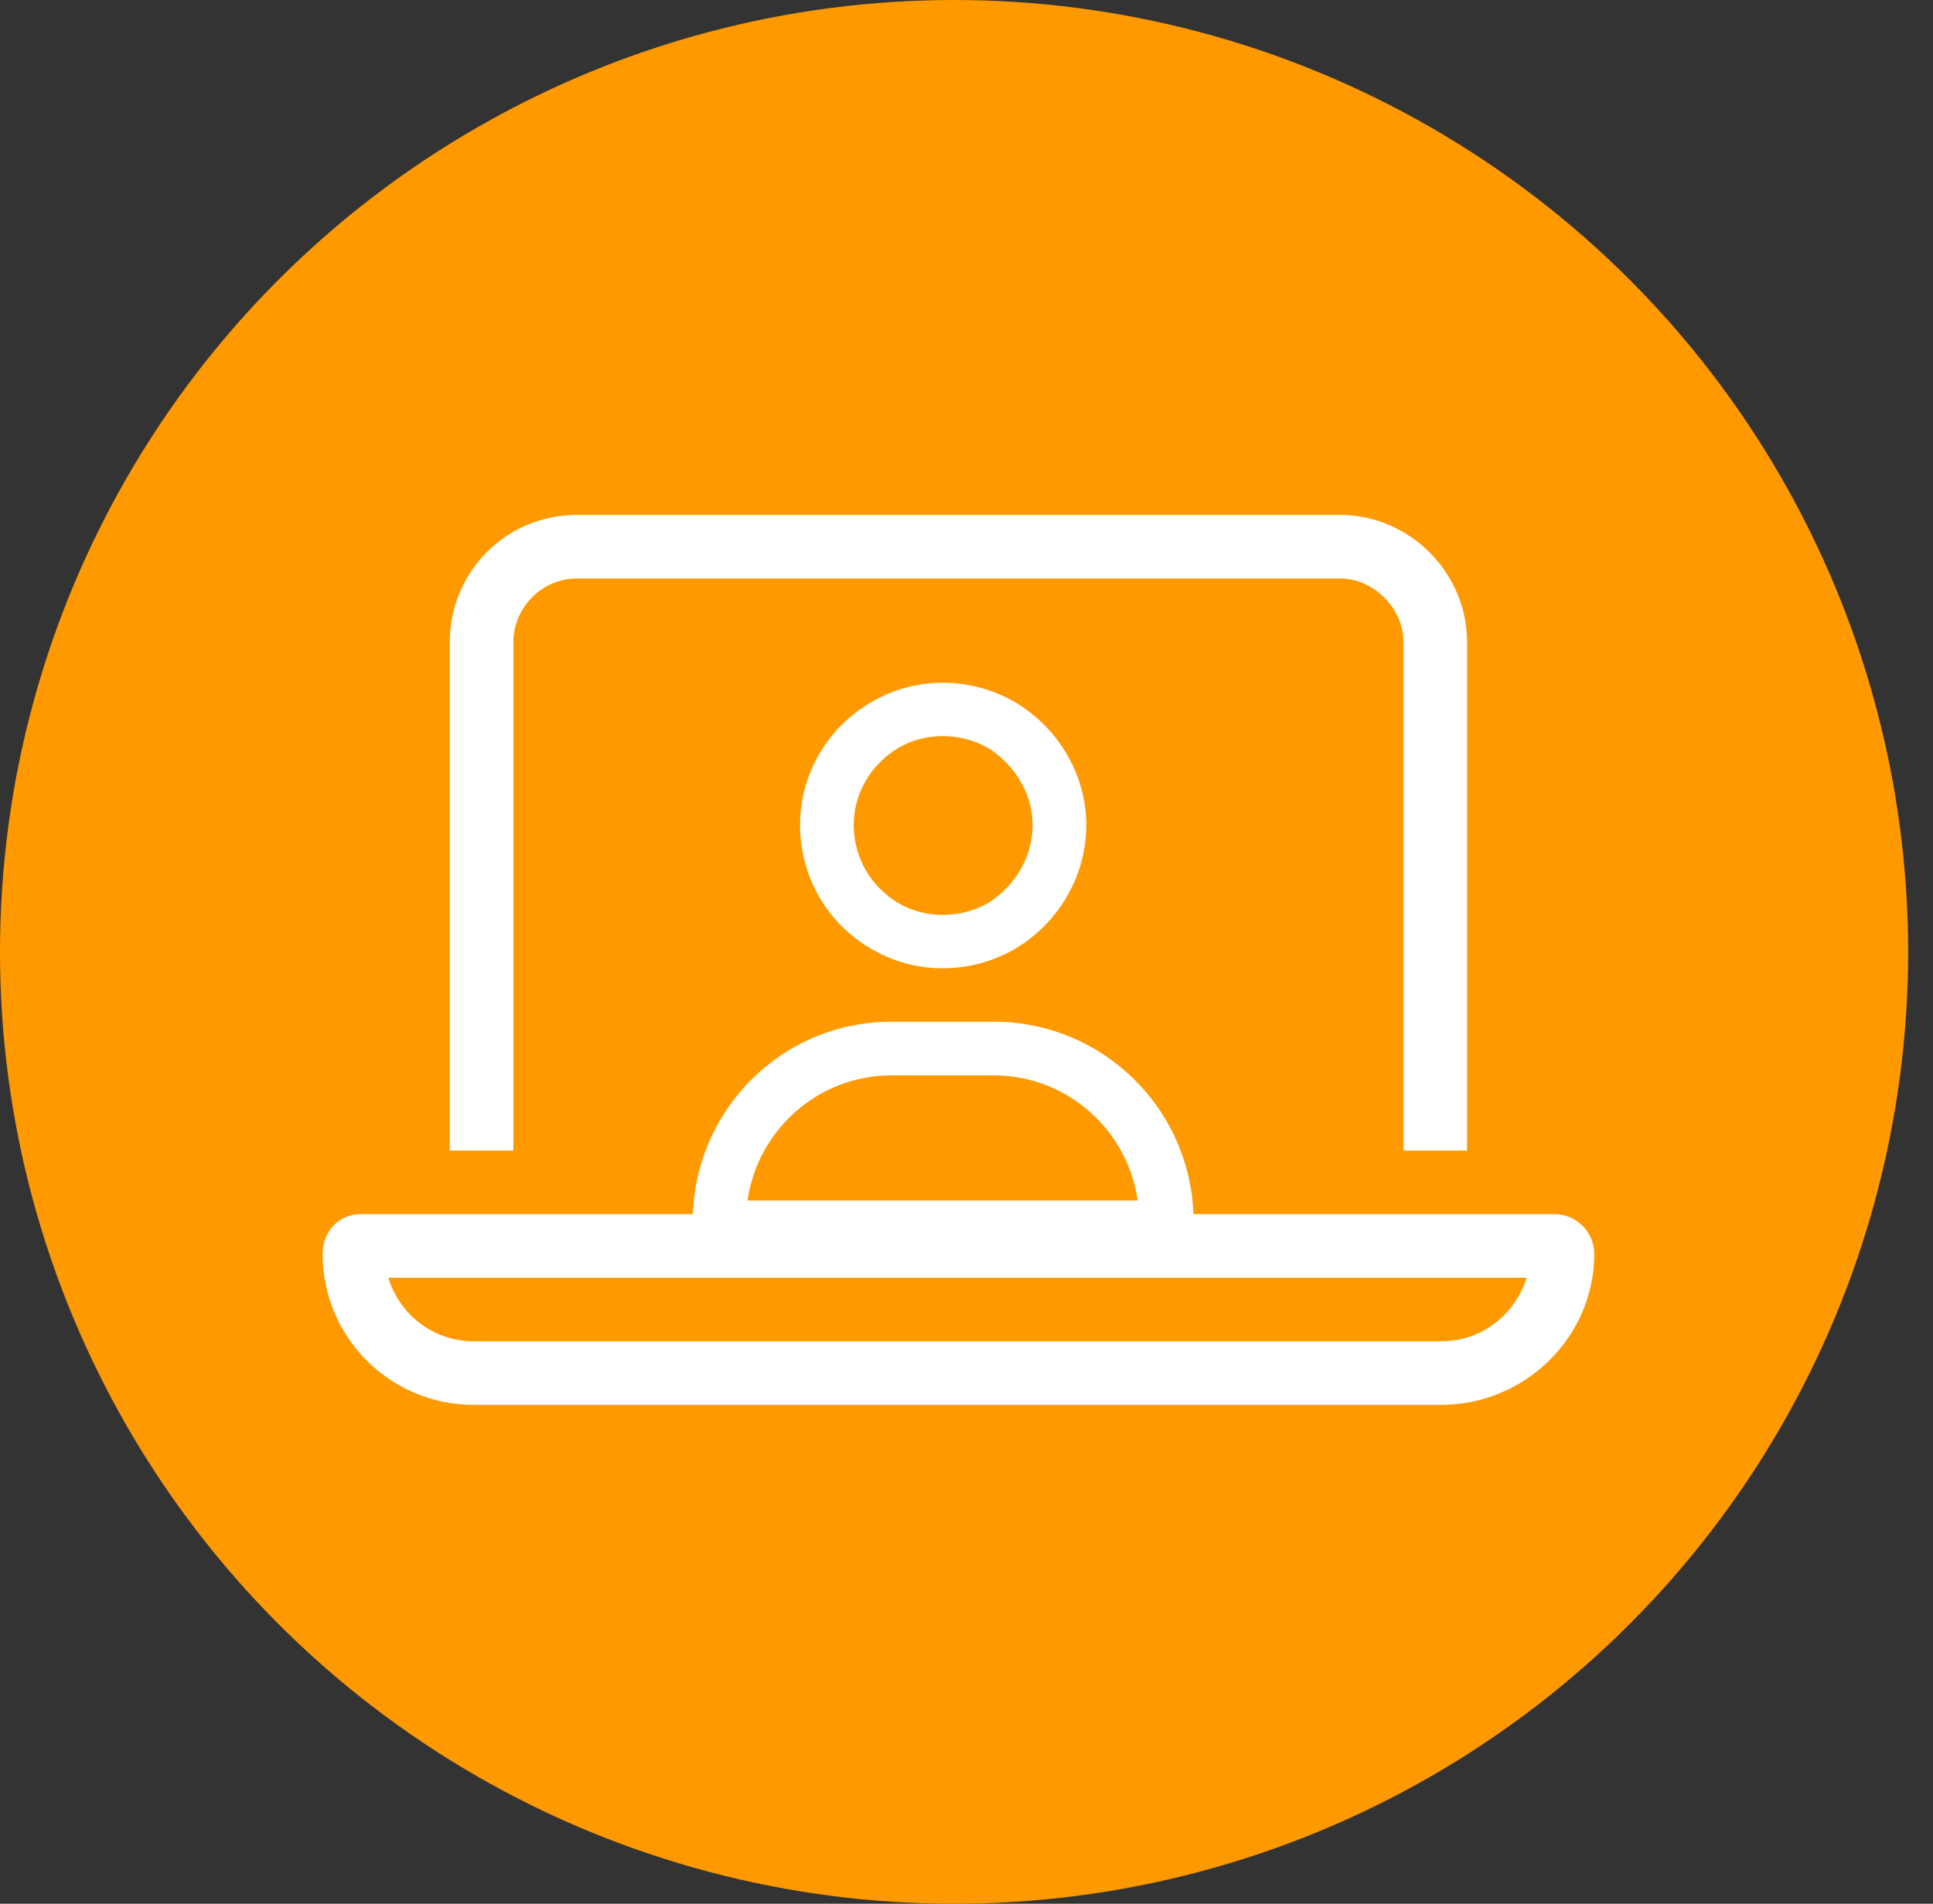
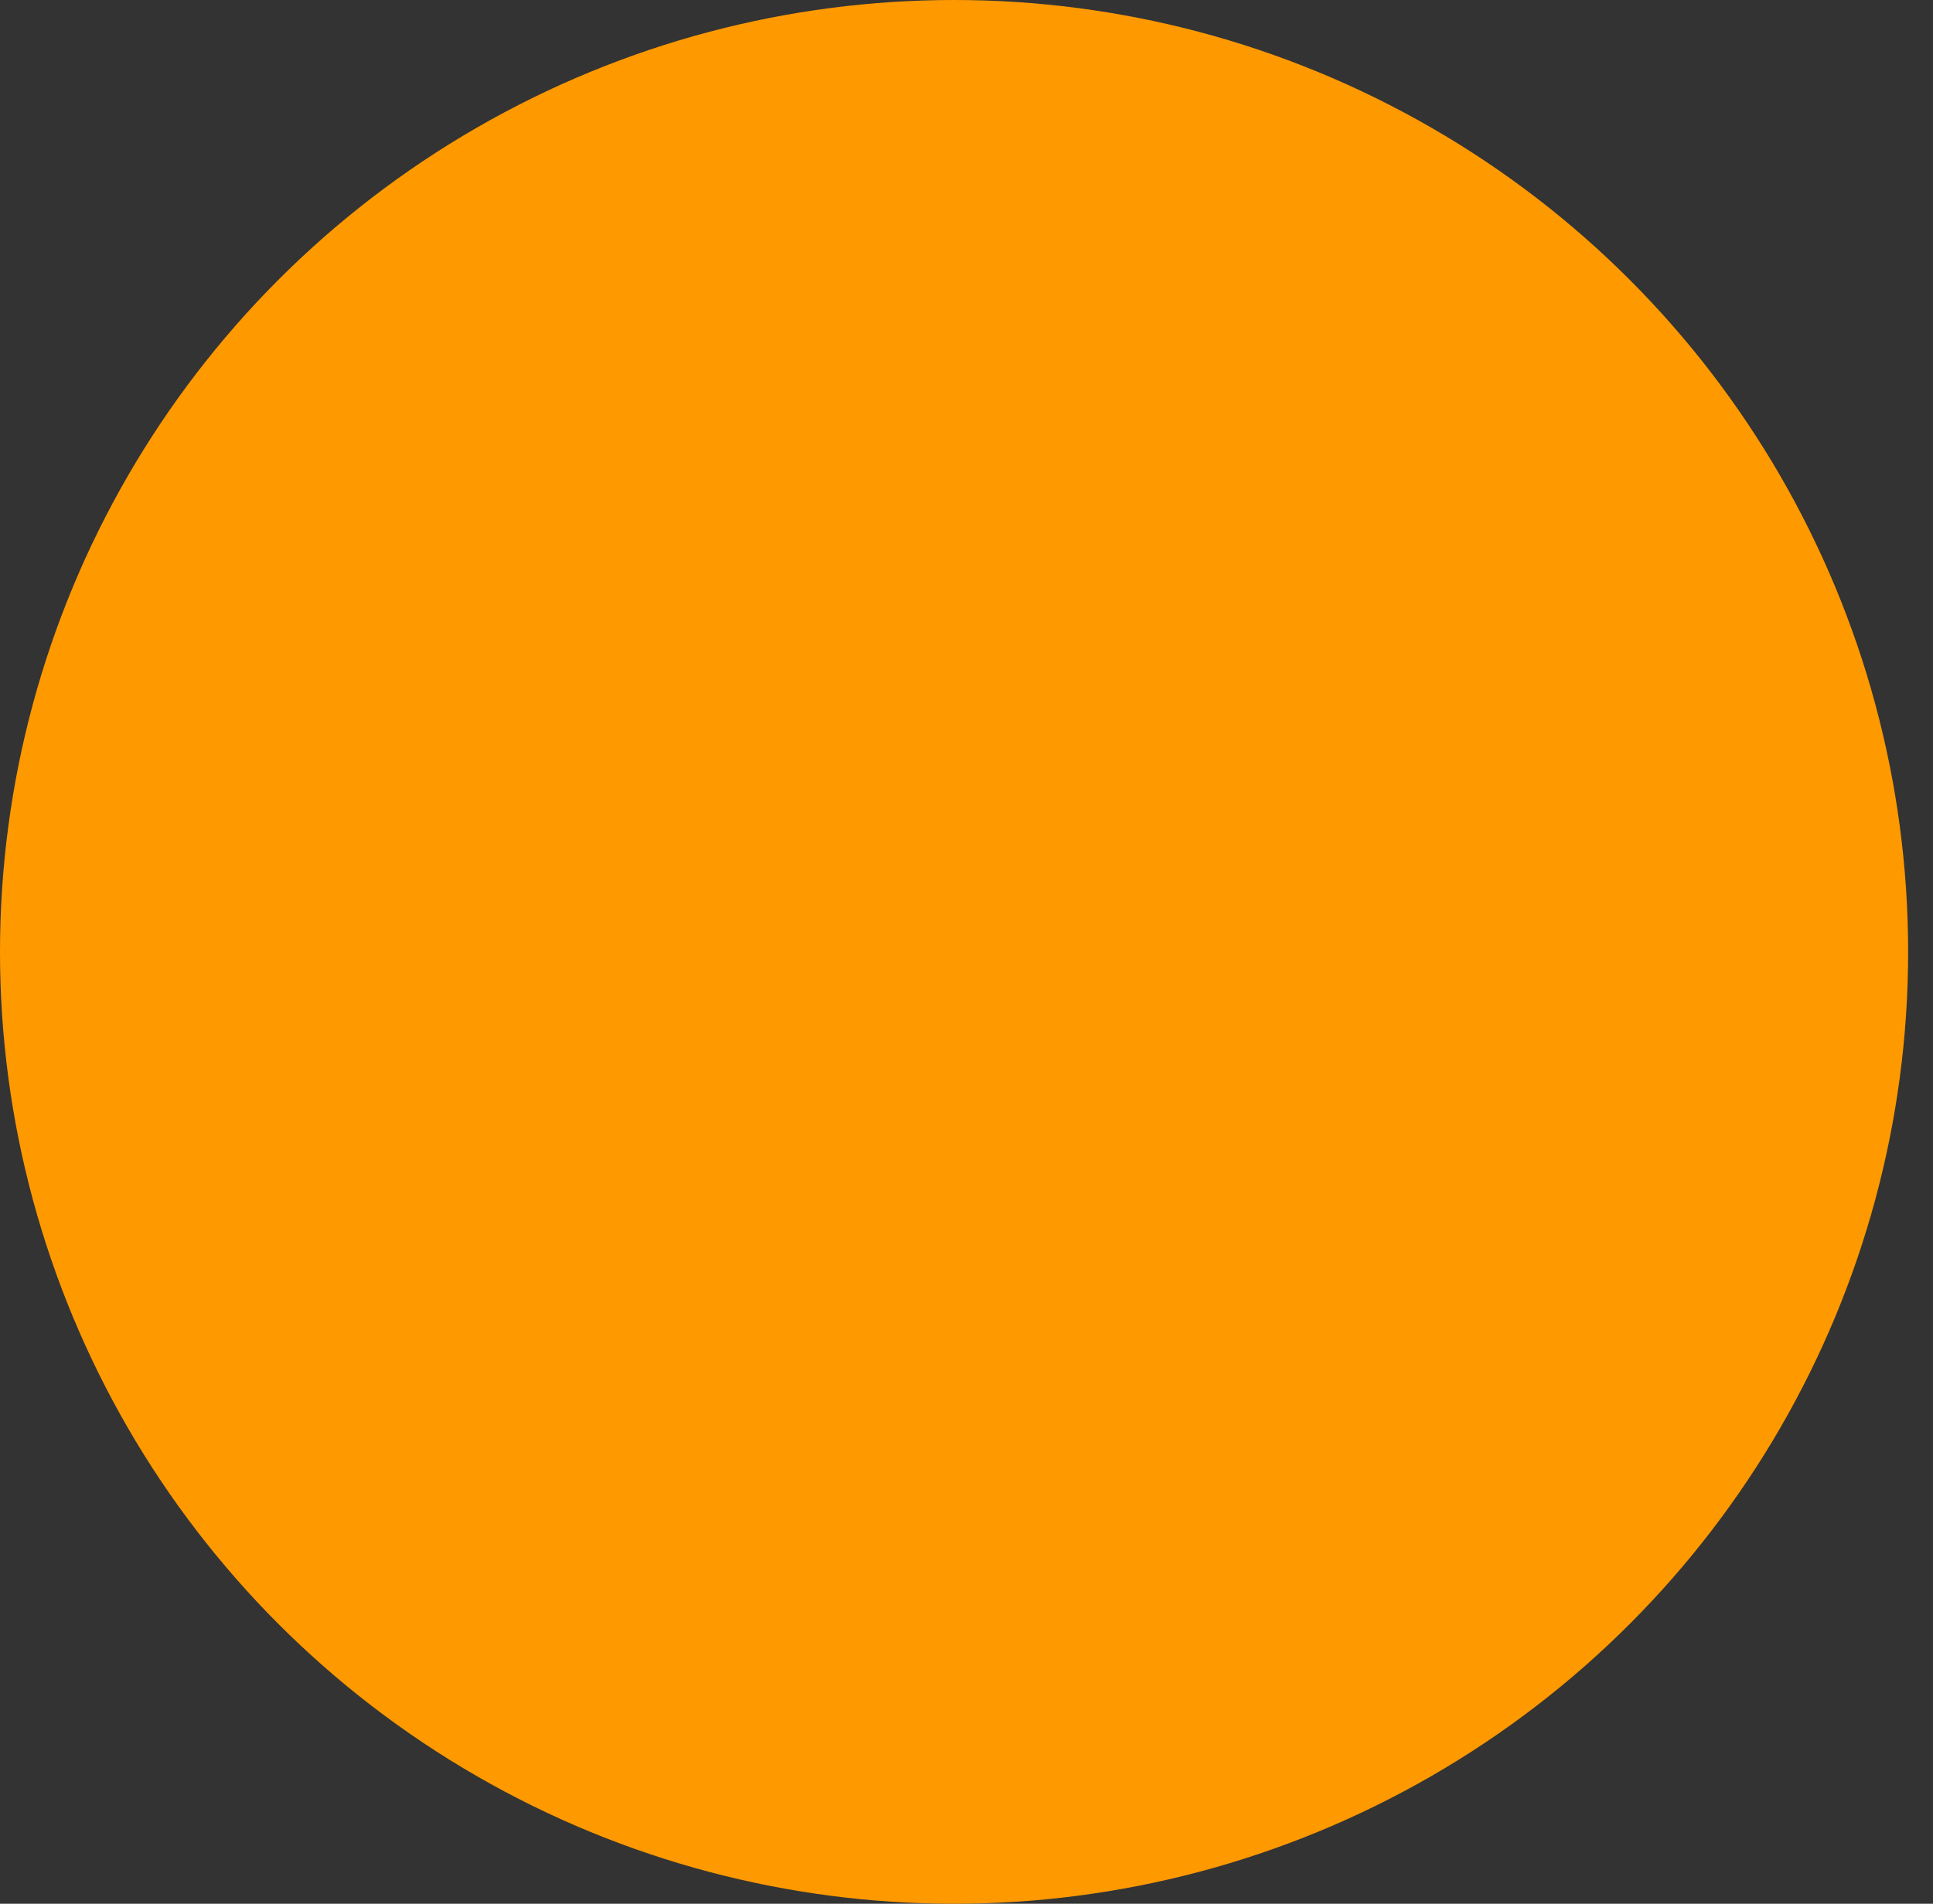
<svg xmlns="http://www.w3.org/2000/svg" width="67" height="66" viewBox="0 0 67 66" fill="none">
  <rect x="0" y="0" width="67" height="66" fill="#333333" stroke="none" />
  <ellipse cx="33.069" cy="33" rx="33.069" ry="33" fill="#FF9900" />
-   <path d="M46.443 20.055H19.997C18.758 20.055 17.794 21.088 17.794 22.259V39.889H15.59V22.259C15.59 19.848 17.518 17.851 19.997 17.851H46.443C48.853 17.851 50.85 19.848 50.85 22.259V39.889H48.646V22.259C48.646 21.088 47.613 20.055 46.443 20.055ZM16.416 46.5H49.955C51.332 46.5 52.503 45.605 52.916 44.296H13.455C13.868 45.605 15.039 46.5 16.416 46.5ZM11.182 43.47C11.182 42.712 11.733 42.093 12.491 42.093H53.88C54.638 42.093 55.258 42.712 55.258 43.47C55.258 46.362 52.847 48.704 49.955 48.704H16.416C13.524 48.704 11.182 46.362 11.182 43.47Z" fill="white" />
-   <path d="M35.791 28.6C35.791 27.515 35.171 26.508 34.241 25.926C33.273 25.384 32.071 25.384 31.141 25.926C30.173 26.508 29.591 27.515 29.591 28.6C29.591 29.724 30.173 30.731 31.141 31.312C32.071 31.855 33.273 31.855 34.241 31.312C35.171 30.731 35.791 29.724 35.791 28.6ZM27.731 28.6C27.731 26.856 28.661 25.229 30.211 24.337C31.723 23.446 33.621 23.446 35.171 24.337C36.683 25.229 37.651 26.856 37.651 28.6C37.651 30.383 36.683 32.01 35.171 32.901C33.621 33.792 31.723 33.792 30.211 32.901C28.661 32.01 27.731 30.383 27.731 28.6ZM25.91 41.62H39.434C39.085 39.179 36.993 37.28 34.435 37.28H30.909C28.351 37.28 26.259 39.179 25.91 41.62ZM24.011 42.356C24.011 38.52 27.073 35.42 30.909 35.42H34.435C38.271 35.42 41.371 38.52 41.371 42.356C41.371 42.976 40.829 43.48 40.209 43.48H25.135C24.515 43.48 24.011 42.976 24.011 42.356Z" fill="white" />
</svg>